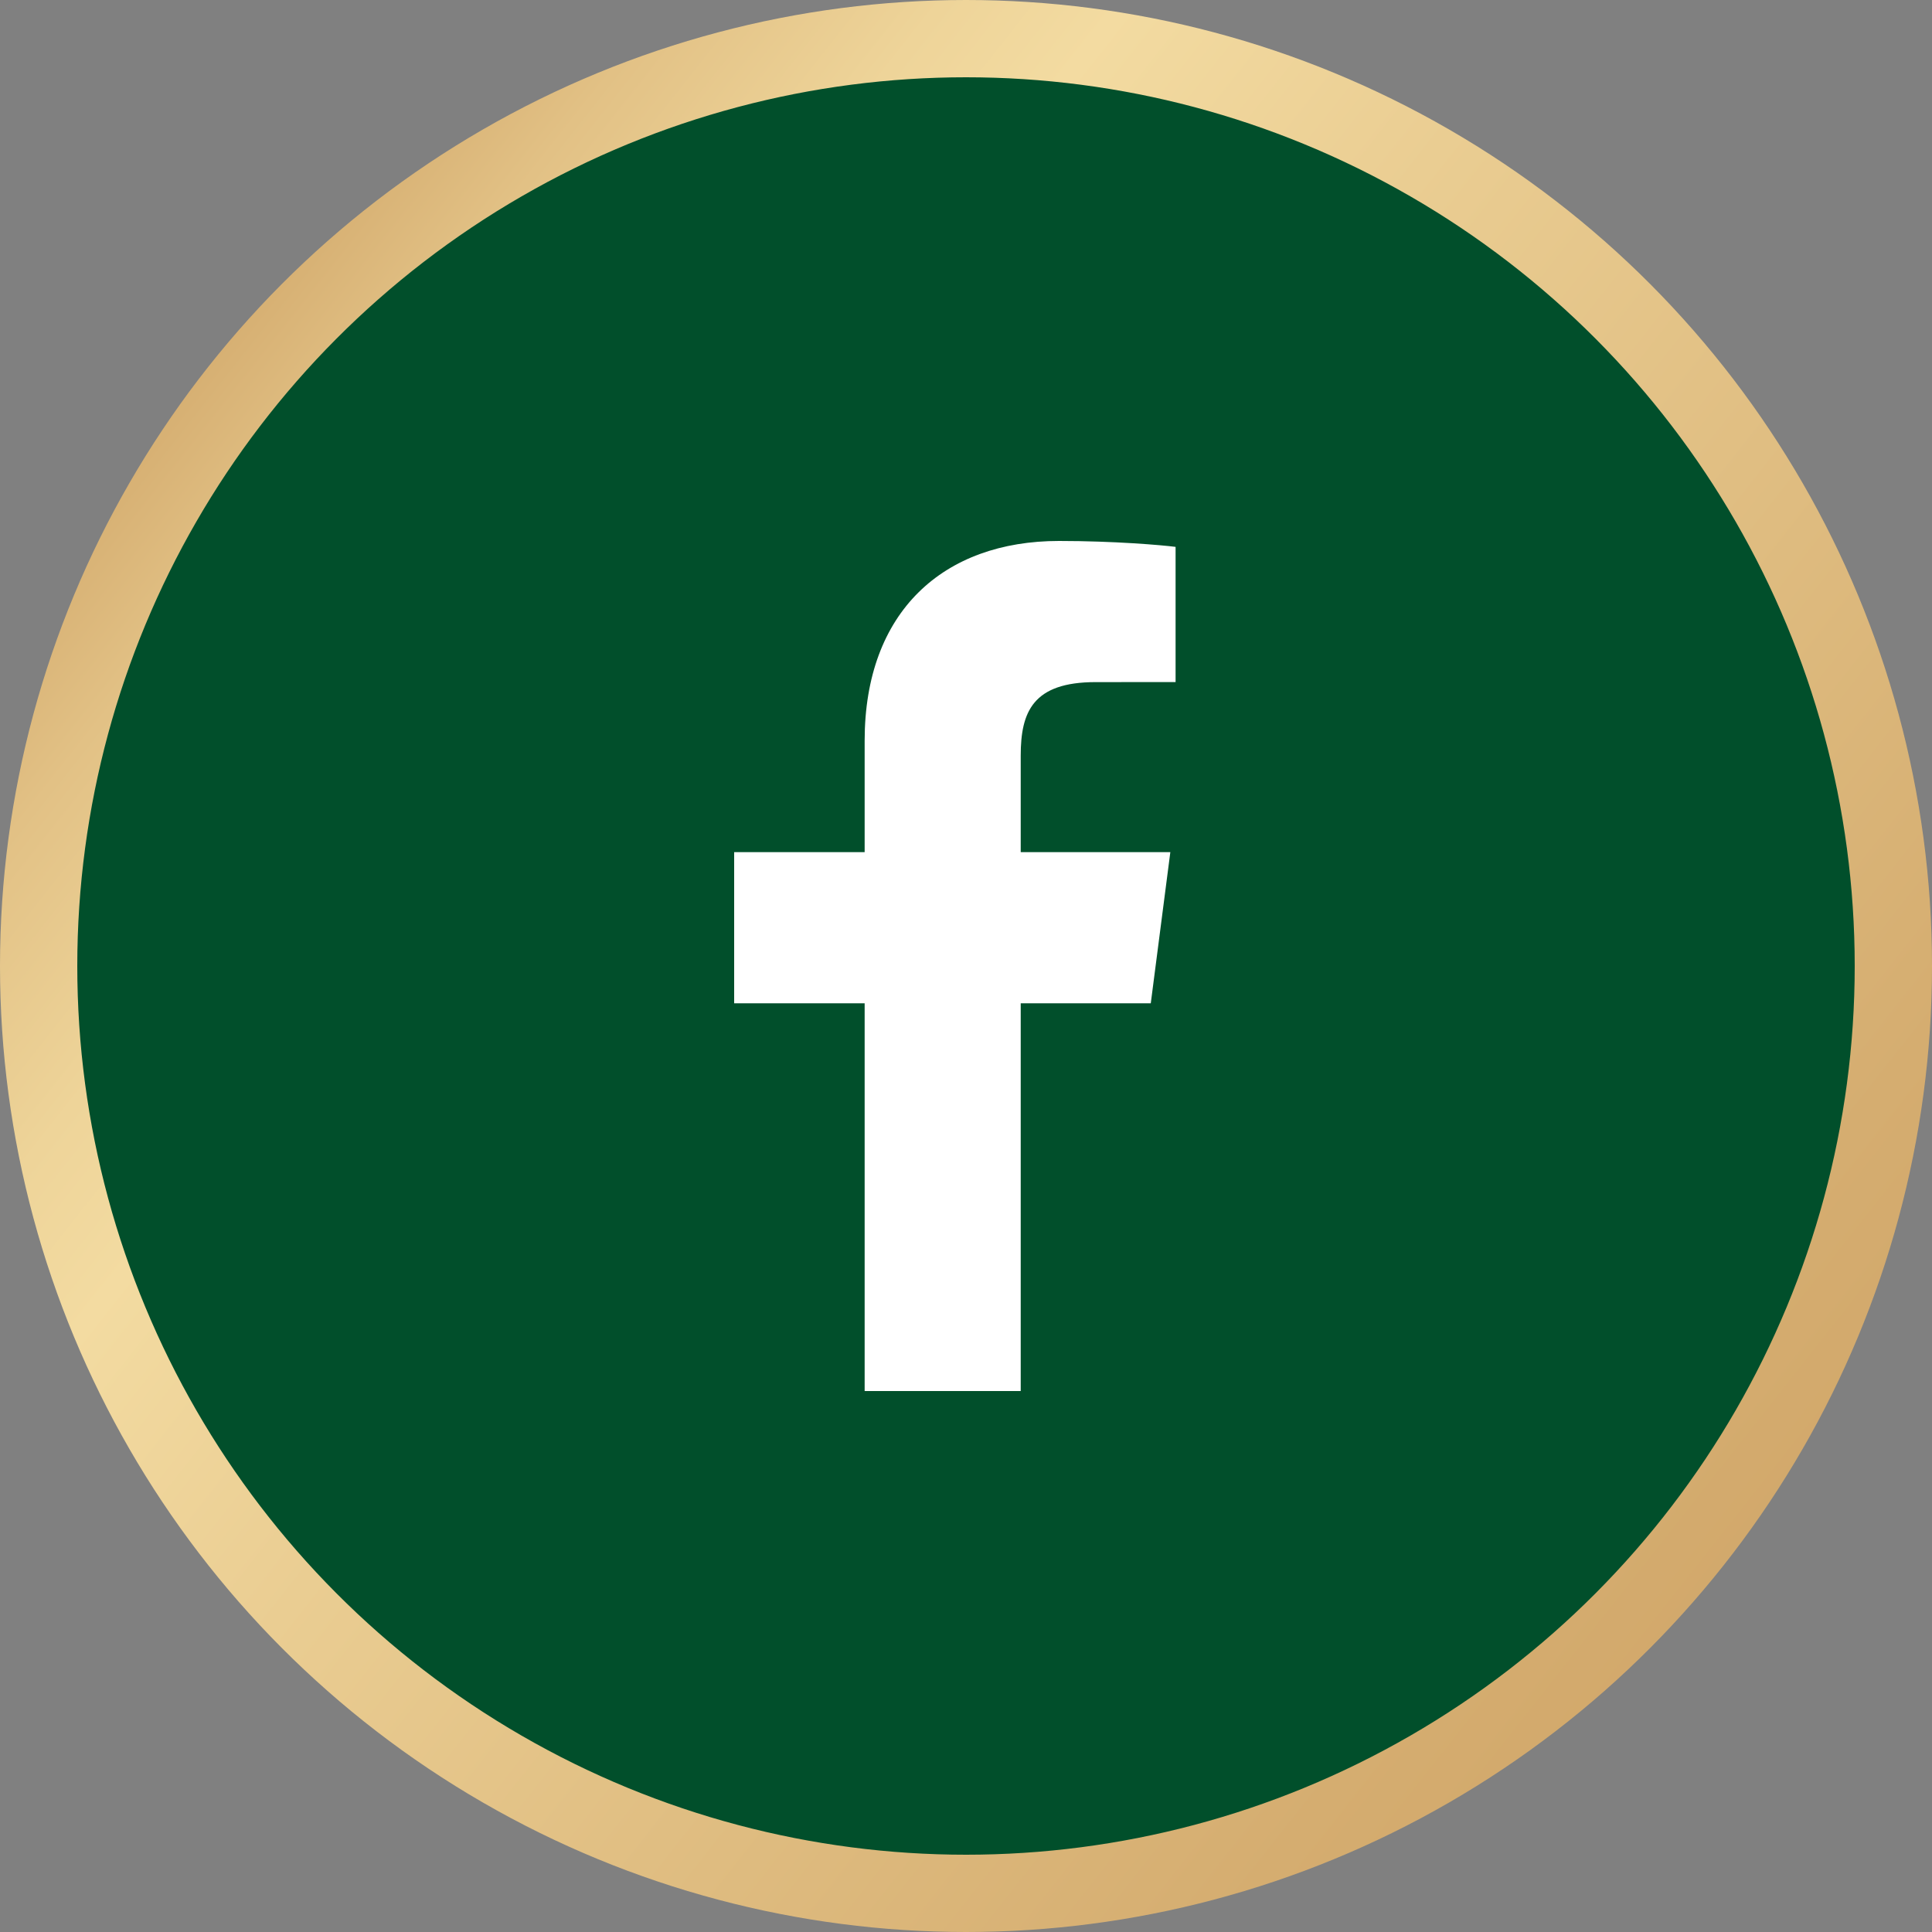
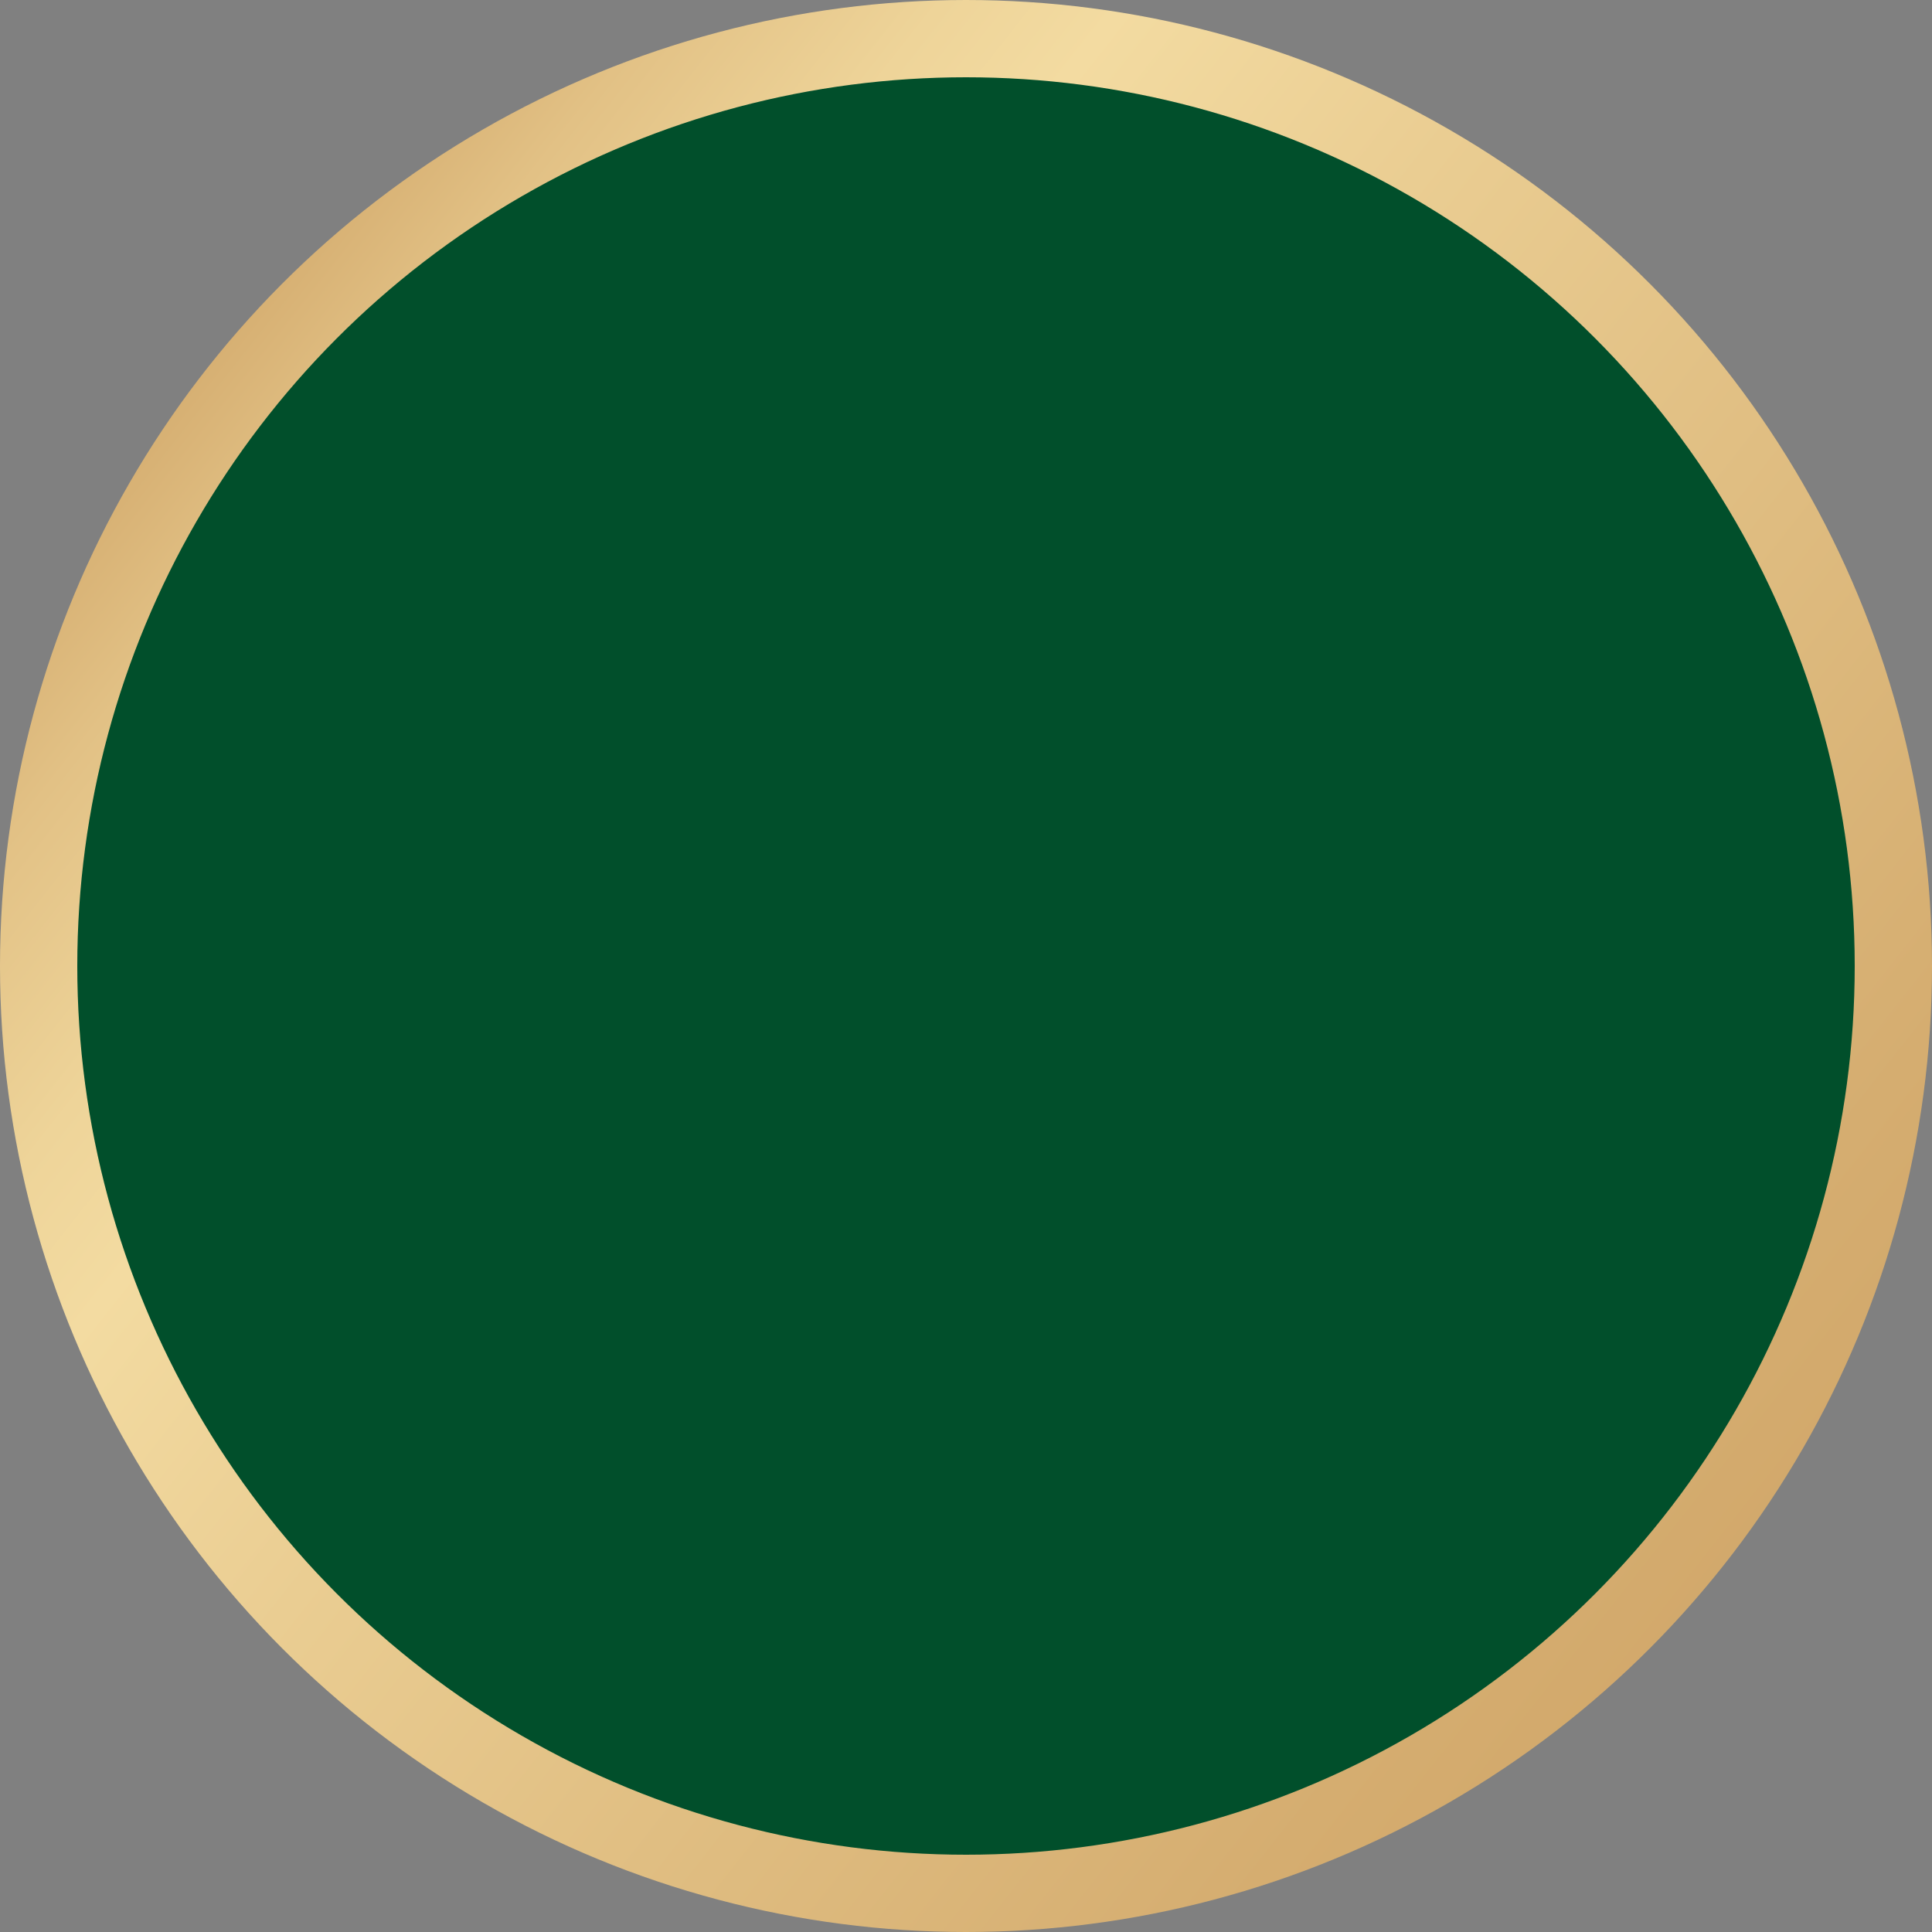
<svg xmlns="http://www.w3.org/2000/svg" width="50" height="50" viewBox="0 0 50 50" fill="none">
  <rect x="0" y="0" width="50" height="50" fill="#808080" stroke="none" />
  <circle cx="25" cy="25" r="24" fill="#014F2B" stroke="url(#paint0_linear_442_33)" stroke-width="2" />
  <g clip-path="url(#clip0_442_33)">
-     <path d="M26.416 36V25.965H29.782L30.288 22.054H26.416V19.557C26.416 18.424 26.729 17.653 28.354 17.653L30.424 17.652V14.153C30.066 14.107 28.837 14 27.407 14C24.421 14 22.377 15.823 22.377 19.169V22.054H19V25.965H22.377V36H26.416Z" fill="white" />
+     <path d="M26.416 36V25.965H29.782L30.288 22.054H26.416V19.557L30.424 17.652V14.153C30.066 14.107 28.837 14 27.407 14C24.421 14 22.377 15.823 22.377 19.169V22.054H19V25.965H22.377V36H26.416Z" fill="white" />
  </g>
  <defs>
    <linearGradient id="paint0_linear_442_33" x1="53.393" y1="43.4" x2="4.713" y2="4.995" gradientUnits="userSpaceOnUse">
      <stop stop-color="#CDA163" />
      <stop offset="0.21" stop-color="#D5AD70" />
      <stop offset="0.6" stop-color="#EACD92" />
      <stop offset="0.74" stop-color="#F3DBA1" />
      <stop offset="0.8" stop-color="#EED499" />
      <stop offset="0.89" stop-color="#E2C185" />
      <stop offset="0.99" stop-color="#CEA365" />
      <stop offset="1" stop-color="#CDA163" />
    </linearGradient>
    <clipPath id="clip0_442_33">
-       <rect width="22" height="22" fill="white" transform="translate(14 14)" />
-     </clipPath>
+       </clipPath>
  </defs>
</svg>